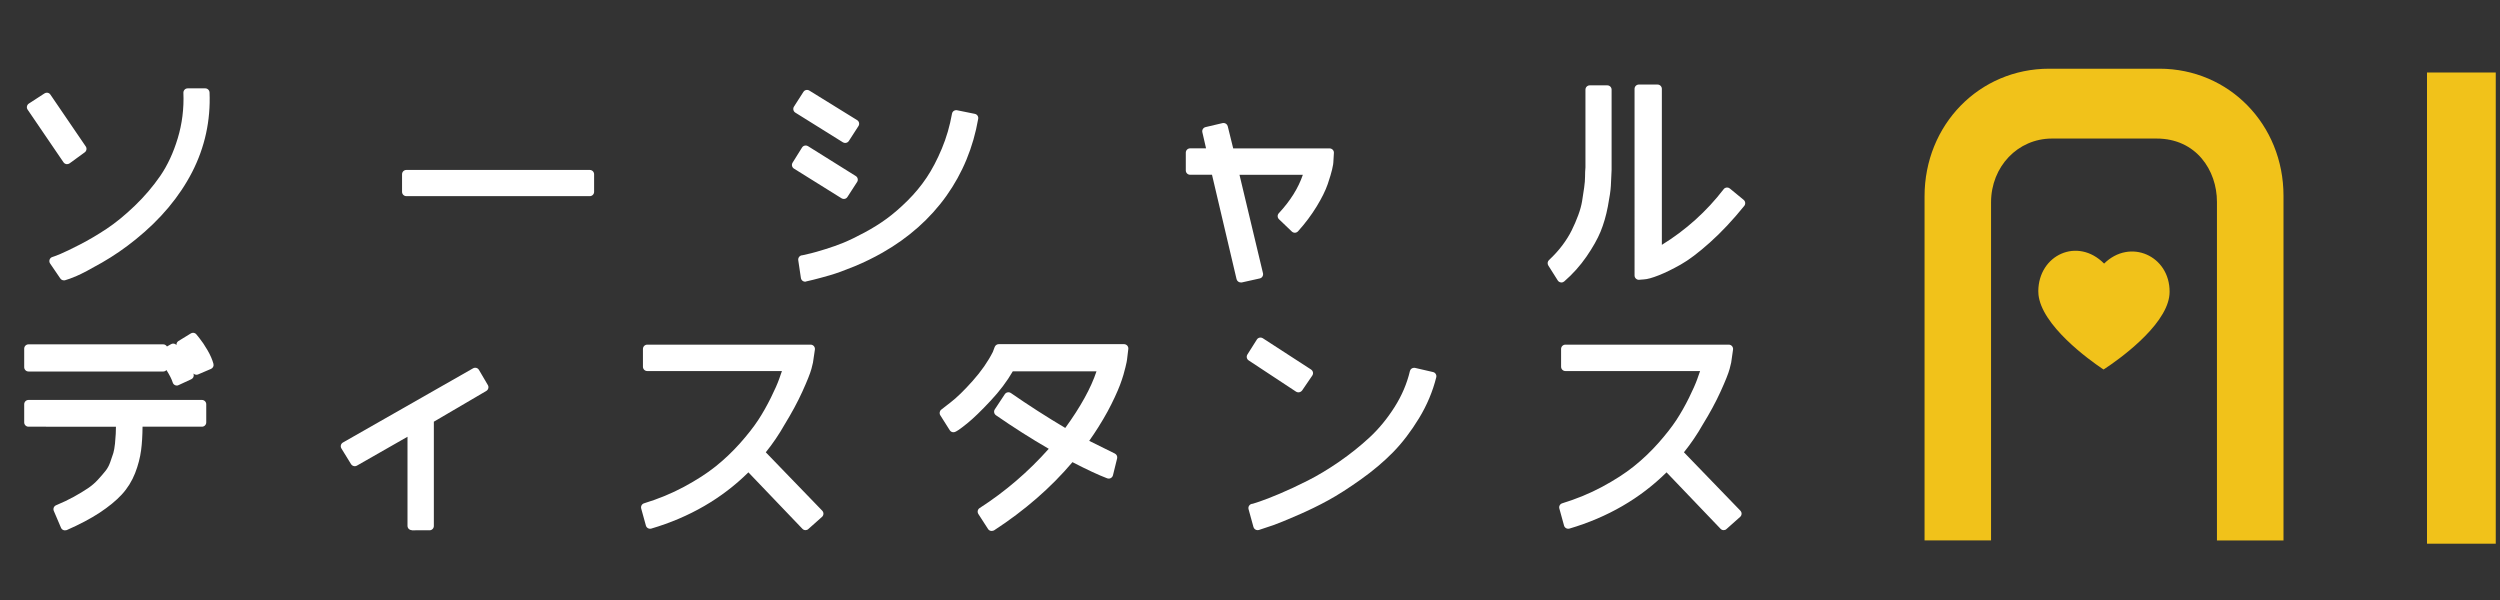
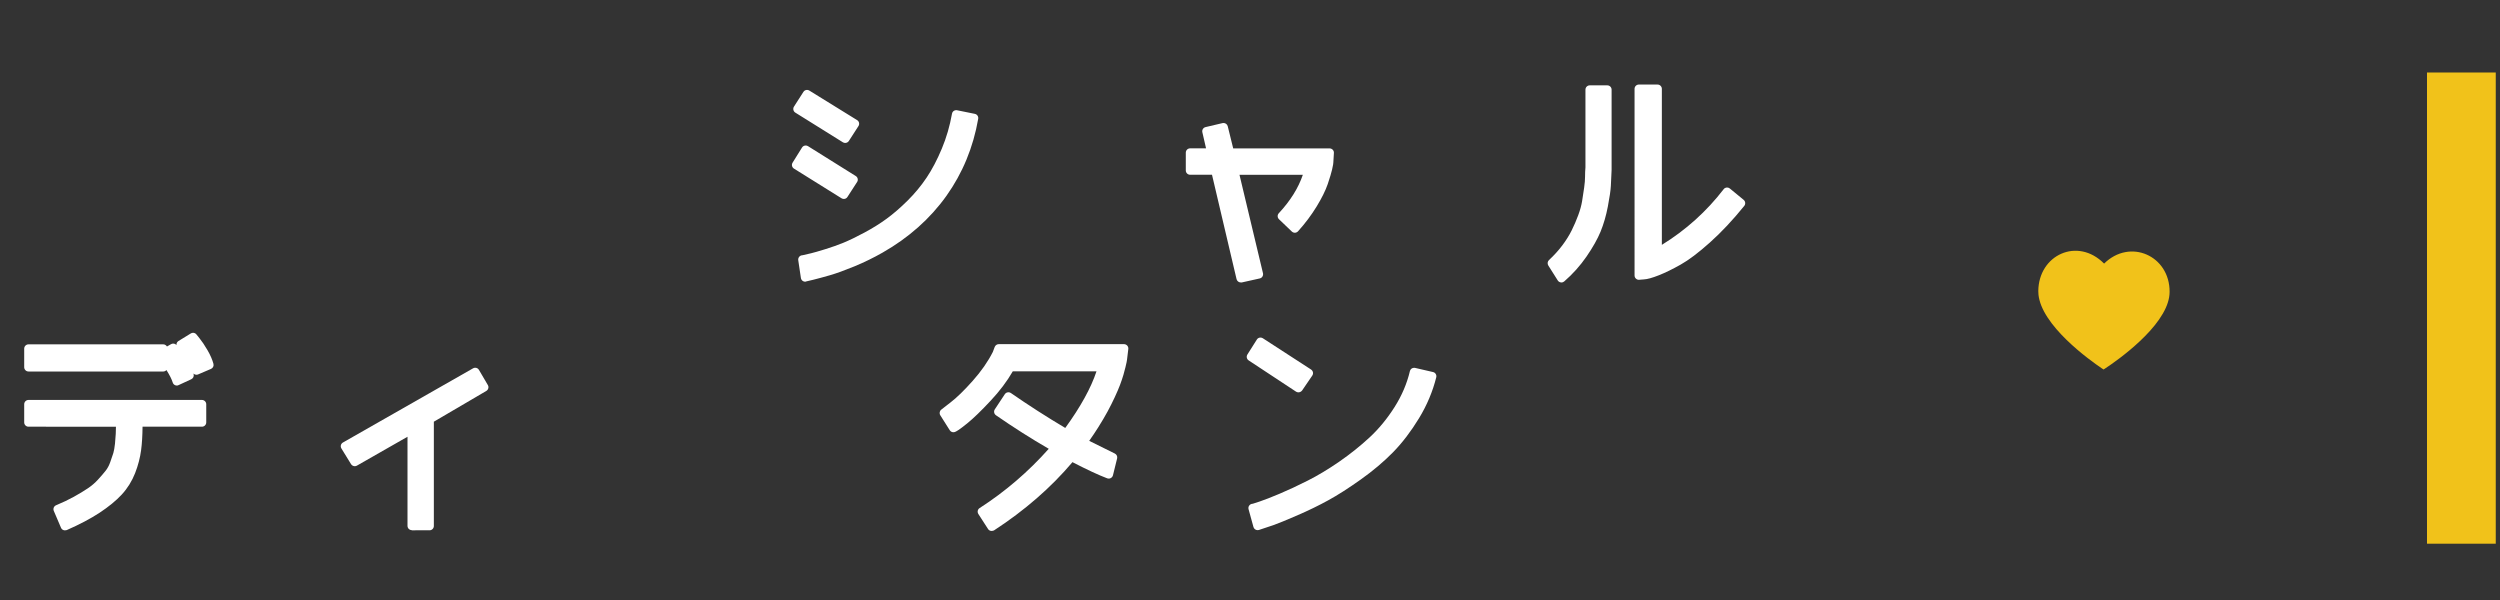
<svg xmlns="http://www.w3.org/2000/svg" version="1.1" x="0px" y="0px" viewBox="0 0 500 120" style="enable-background:new 0 0 500 120;" xml:space="preserve">
  <rect x="0" y="0" width="500" height="120" fill="#333333" stroke="none" />
  <style type="text/css">
	.st0{fill:#FFFFFF;}
	.st1{fill:#F1C21A;}
</style>
  <g id="レイヤー_1">
</g>
  <g id="Design2">
-     <path class="st0" d="M12.77,56.07c-0.28,0-0.55-0.14-0.71-0.38l-2.04-2.99c-0.16-0.23-0.19-0.52-0.1-0.78   c0.1-0.26,0.31-0.46,0.58-0.53c0.17-0.05,0.58-0.19,1.6-0.61c0.84-0.35,2.15-0.98,3.9-1.88c1.75-0.9,3.55-1.96,5.34-3.15   c1.78-1.18,3.66-2.72,5.6-4.58c1.94-1.86,3.66-3.88,5.12-6c1.44-2.1,2.62-4.63,3.49-7.52c0.87-2.88,1.26-5.94,1.13-9.09   c-0.01-0.23,0.08-0.46,0.24-0.63c0.16-0.17,0.39-0.26,0.62-0.26h3.51c0.46,0,0.84,0.36,0.86,0.83c0.23,5.6-0.94,10.96-3.48,15.91   c-2.53,4.93-6.32,9.46-11.28,13.46c-2.14,1.74-4.41,3.3-6.74,4.64c-2.32,1.33-4.03,2.23-5.08,2.68c-1.06,0.45-1.83,0.73-2.36,0.87   C12.91,56.07,12.84,56.07,12.77,56.07z M13.41,32.83c-0.05,0-0.1,0-0.15-0.01c-0.23-0.04-0.43-0.17-0.56-0.36L5.52,21.92   c-0.13-0.19-0.18-0.43-0.13-0.65c0.05-0.23,0.18-0.43,0.37-0.55l3.14-2.04c0.15-0.09,0.31-0.14,0.47-0.14   c0.28,0,0.55,0.13,0.71,0.38l7.07,10.37c0.26,0.38,0.17,0.91-0.21,1.18l-3.02,2.2C13.77,32.77,13.59,32.83,13.41,32.83z" />
-     <path class="st0" d="M81.27,39.23c-0.48,0-0.86-0.39-0.86-0.86v-3.52c0-0.48,0.39-0.86,0.86-0.86h36.69c0.48,0,0.86,0.39,0.86,0.86   v3.52c0,0.48-0.39,0.86-0.86,0.86H81.27z" />
    <path class="st0" d="M161.03,56.34c-0.17,0-0.34-0.05-0.48-0.15c-0.2-0.13-0.33-0.35-0.37-0.59l-0.53-3.56   c-0.04-0.25,0.04-0.5,0.2-0.69c0.16-0.19,0.4-0.3,0.65-0.3l0.13-0.03c0.52-0.12,1.07-0.24,1.6-0.37c0.52-0.12,1.48-0.4,2.78-0.8   c1.33-0.41,2.58-0.85,3.72-1.32c1.14-0.47,2.53-1.14,4.15-2.01c1.61-0.86,3.1-1.79,4.43-2.76c1.33-0.97,2.75-2.19,4.21-3.64   c1.45-1.44,2.74-3,3.82-4.62c1.09-1.63,2.1-3.56,3.02-5.76c0.92-2.19,1.6-4.54,2.04-7c0.04-0.23,0.17-0.43,0.36-0.56   c0.14-0.1,0.31-0.15,0.48-0.15c0.06,0,0.11,0.01,0.17,0.02l3.55,0.72c0.46,0.09,0.76,0.53,0.68,0.99   c-0.98,5.68-3.12,10.87-6.36,15.42c-3.25,4.55-7.54,8.37-12.76,11.34c-1.79,1.02-3.69,1.95-5.65,2.76c-1.96,0.8-3.6,1.4-4.89,1.77   c-1.31,0.38-2.4,0.67-3.32,0.9l-1.44,0.34C161.16,56.33,161.09,56.34,161.03,56.34z M168.77,39.79c-0.16,0-0.31-0.04-0.46-0.13   l-9.52-5.94c-0.4-0.25-0.53-0.78-0.27-1.19l1.89-3.03c0.12-0.19,0.31-0.33,0.54-0.38c0.06-0.02,0.13-0.02,0.19-0.02   c0.16,0,0.32,0.04,0.46,0.13l9.56,5.98c0.2,0.12,0.33,0.32,0.38,0.54c0.05,0.23,0.01,0.46-0.12,0.65l-1.93,2.99   C169.33,39.65,169.06,39.79,168.77,39.79z M169.04,28.59c-0.16,0-0.31-0.04-0.46-0.13l-9.52-5.94c-0.2-0.12-0.33-0.32-0.38-0.54   c-0.05-0.22-0.01-0.46,0.11-0.65l1.89-2.95c0.16-0.26,0.44-0.4,0.73-0.4c0.16,0,0.31,0.04,0.45,0.13l9.56,5.91   c0.2,0.12,0.34,0.32,0.39,0.54c0.05,0.23,0.01,0.46-0.12,0.66l-1.93,2.99C169.6,28.45,169.32,28.59,169.04,28.59z" />
    <path class="st0" d="M248.15,56.49c-0.39,0-0.74-0.27-0.84-0.66l-4.91-20.88h-4.38c-0.48,0-0.86-0.39-0.86-0.86v-3.56   c0-0.48,0.39-0.86,0.86-0.86h3.19l-0.74-3.22c-0.11-0.46,0.18-0.92,0.64-1.03l3.4-0.8c0.07-0.02,0.13-0.02,0.2-0.02   c0.39,0,0.74,0.26,0.84,0.66l1.09,4.42h19.28c0.24,0,0.46,0.1,0.63,0.27c0.16,0.17,0.25,0.4,0.23,0.64l-0.11,1.89   c0,0.15-0.03,0.48-0.25,1.43c-0.16,0.68-0.44,1.63-0.87,2.9c-0.44,1.28-1.18,2.79-2.22,4.49c-1.03,1.69-2.28,3.36-3.72,4.96   c-0.16,0.17-0.38,0.28-0.61,0.29c-0.01,0-0.02,0-0.03,0c-0.22,0-0.44-0.09-0.6-0.24l-2.57-2.46c-0.34-0.33-0.36-0.86-0.03-1.21   c2.3-2.47,3.91-5.05,4.8-7.68h-12.67l4.7,19.69c0.05,0.22,0.01,0.46-0.11,0.66c-0.12,0.2-0.32,0.33-0.54,0.38l-3.59,0.8   C248.28,56.48,248.22,56.49,248.15,56.49z" />
    <path class="st0" d="M312.15,56.48c-0.25-0.04-0.47-0.18-0.6-0.39l-1.89-2.99c-0.22-0.35-0.16-0.81,0.14-1.09   c0.99-0.92,1.89-1.91,2.66-2.93c0.77-1.03,1.4-2.04,1.88-3.01c0.49-0.99,0.93-2.01,1.31-3.04c0.37-1,0.63-1.95,0.77-2.81   c0.15-0.92,0.29-1.81,0.41-2.69c0.12-0.84,0.18-1.58,0.18-2.19c0-0.7,0.03-1.31,0.08-1.86l0-15.55c0-0.48,0.39-0.86,0.86-0.86h3.51   c0.48,0,0.86,0.39,0.86,0.86v16.05c-0.05,1.28-0.1,2.34-0.15,3.21c-0.05,0.91-0.25,2.26-0.6,4.11c-0.35,1.84-0.84,3.52-1.45,5.01   c-0.61,1.49-1.56,3.17-2.81,4.99c-1.26,1.83-2.76,3.51-4.47,4.99c-0.16,0.14-0.36,0.21-0.56,0.21   C312.23,56.49,312.19,56.49,312.15,56.48z M327.77,55.96c-0.22,0-0.42-0.08-0.58-0.23c-0.18-0.16-0.28-0.39-0.28-0.63V17.77   c0-0.48,0.39-0.86,0.86-0.86h3.74c0.48,0,0.86,0.39,0.86,0.86v31.2c4.79-2.95,8.95-6.69,12.36-11.13c0.14-0.19,0.35-0.3,0.59-0.33   c0.03,0,0.06-0.01,0.1-0.01c0.2,0,0.39,0.07,0.55,0.2l2.76,2.27c0.36,0.3,0.42,0.84,0.12,1.21c-2.28,2.82-4.59,5.28-6.86,7.31   c-2.28,2.04-4.25,3.53-5.88,4.44c-1.6,0.9-3.05,1.61-4.31,2.11c-1.34,0.53-2.33,0.81-3.04,0.84   C328.75,55.88,327.79,55.96,327.77,55.96z" />
    <path class="st0" d="M12.99,106.07c-0.11,0-0.22-0.02-0.32-0.06c-0.21-0.08-0.38-0.25-0.47-0.46l-1.44-3.37   c-0.09-0.21-0.09-0.45-0.01-0.66c0.09-0.21,0.25-0.38,0.47-0.47c1.3-0.54,2.5-1.11,3.56-1.7c1.07-0.59,2.01-1.16,2.81-1.7   c0.76-0.51,1.44-1.1,2.02-1.74c0.62-0.68,1.13-1.27,1.53-1.78c0.35-0.44,0.66-1.01,0.9-1.68c0.27-0.75,0.48-1.37,0.63-1.85   c0.13-0.43,0.24-1.06,0.33-1.88c0.08-0.84,0.13-1.49,0.15-1.94l0.04-1.44H5.7c-0.48,0-0.86-0.39-0.86-0.86v-3.63   c0-0.48,0.39-0.86,0.86-0.86h34.69c0.48,0,0.86,0.39,0.86,0.86v3.63c0,0.48-0.39,0.86-0.86,0.86H28.51   c-0.02,1.8-0.11,3.38-0.29,4.7c-0.2,1.5-0.6,3.05-1.2,4.59c-0.62,1.58-1.51,3.02-2.66,4.27c-1.12,1.22-2.62,2.44-4.43,3.64   c-1.8,1.18-4.01,2.35-6.59,3.48C13.23,106.05,13.11,106.07,12.99,106.07z M35.36,77.11c-0.12,0-0.24-0.03-0.35-0.08   c-0.23-0.1-0.4-0.3-0.47-0.54c-0.19-0.63-0.61-1.46-1.25-2.48c-0.16,0.18-0.39,0.29-0.64,0.29H5.7c-0.48,0-0.86-0.39-0.86-0.86   v-3.71c0-0.48,0.39-0.86,0.86-0.86h26.94c0.32,0,0.6,0.17,0.75,0.43l0.83-0.47c0.13-0.08,0.28-0.11,0.42-0.11   c0.25,0,0.49,0.1,0.65,0.3c-0.01-0.07,0-0.15,0.01-0.23c0.04-0.24,0.19-0.46,0.4-0.59l2.46-1.51c0.14-0.09,0.3-0.13,0.45-0.13   c0.25,0,0.5,0.11,0.67,0.32l0.64,0.8c0.48,0.59,1,1.36,1.57,2.34c0.58,0.99,0.98,1.92,1.2,2.75c0.11,0.41-0.1,0.85-0.49,1.01   l-2.57,1.1c-0.11,0.05-0.22,0.07-0.34,0.07c-0.13,0-0.26-0.03-0.38-0.09c-0.09-0.04-0.17-0.1-0.23-0.17   c0.01,0.05,0.03,0.09,0.04,0.14c0.12,0.41-0.08,0.84-0.47,1.02l-2.53,1.17C35.61,77.08,35.49,77.11,35.36,77.11z" />
    <path class="st0" d="M82.36,106.03c-0.48,0-0.86-0.39-0.86-0.86V87.35l-10.12,5.78c-0.13,0.08-0.28,0.11-0.43,0.11   c-0.29,0-0.57-0.15-0.74-0.41l-1.93-3.14c-0.12-0.2-0.16-0.44-0.1-0.66c0.06-0.23,0.21-0.42,0.41-0.53l26.03-14.84   c0.13-0.08,0.28-0.11,0.43-0.11c0.3,0,0.58,0.15,0.74,0.43l1.78,3.03c0.12,0.2,0.15,0.43,0.09,0.65c-0.06,0.22-0.2,0.41-0.4,0.53   l-10.49,6.15v20.86c0,0.48-0.39,0.86-0.86,0.86H82.36z" />
-     <path class="st0" d="M161.1,106.03c-0.23,0-0.45-0.09-0.62-0.27l-10.8-11.29c-5.29,5.23-11.82,9.01-19.43,11.25   c-0.08,0.02-0.16,0.03-0.24,0.03c-0.15,0-0.29-0.04-0.42-0.11c-0.2-0.11-0.35-0.3-0.41-0.52l-0.94-3.41   c-0.12-0.45,0.13-0.92,0.58-1.05c2.84-0.87,5.52-1.97,7.97-3.29c2.46-1.32,4.59-2.69,6.33-4.08c1.74-1.39,3.38-2.95,4.88-4.63   c1.5-1.69,2.72-3.25,3.63-4.63c0.91-1.39,1.76-2.9,2.54-4.47c0.78-1.58,1.33-2.82,1.64-3.7c0.19-0.54,0.39-1.09,0.58-1.65h-26.94   c-0.48,0-0.86-0.39-0.86-0.86v-3.56c0-0.48,0.39-0.86,0.86-0.86h32.68c0.25,0,0.49,0.11,0.65,0.3c0.16,0.19,0.24,0.44,0.2,0.69   l-0.3,2.03c-0.01,0.24-0.08,0.68-0.39,1.82c-0.26,0.94-0.85,2.43-1.82,4.56c-0.95,2.09-2.15,4.3-3.54,6.57   c-1.09,1.93-2.36,3.81-3.77,5.56l11.29,11.68c0.16,0.17,0.25,0.4,0.24,0.63c-0.01,0.23-0.11,0.46-0.29,0.61l-2.72,2.42   C161.51,105.96,161.31,106.03,161.1,106.03z" />
    <path class="st0" d="M198.32,106.19c-0.06,0-0.12-0.01-0.18-0.02c-0.22-0.05-0.42-0.18-0.54-0.38l-1.93-2.99   c-0.12-0.19-0.17-0.43-0.12-0.65c0.05-0.22,0.18-0.42,0.38-0.54c5.11-3.29,9.75-7.27,13.82-11.85c-3.49-2.02-7.04-4.27-10.56-6.71   c-0.38-0.27-0.49-0.79-0.23-1.18l2-3.03c0.13-0.19,0.33-0.33,0.56-0.37c0.05-0.01,0.11-0.02,0.16-0.02c0.17,0,0.35,0.05,0.49,0.15   c3.44,2.39,7.1,4.74,10.88,6.99c3.05-4.2,5.15-8,6.25-11.33h-16.74c-1.15,2-2.64,3.97-4.43,5.88c-1.89,2.03-3.47,3.55-4.68,4.53   c-1.67,1.35-2.19,1.63-2.5,1.74c-0.09,0.03-0.18,0.04-0.27,0.04c-0.29,0-0.57-0.15-0.73-0.4l-1.89-2.99   c-0.24-0.37-0.15-0.87,0.2-1.14l1.85-1.44c1.22-0.93,2.7-2.37,4.42-4.3c1.71-1.92,3.06-3.86,4.03-5.78l0.38-1.01   c0.13-0.33,0.45-0.56,0.81-0.56h25.05c0.25,0,0.48,0.11,0.65,0.29c0.16,0.19,0.24,0.43,0.21,0.68l-0.26,2.16l-0.08,0.47   c-0.09,0.35-0.16,0.67-0.23,1.01c-0.08,0.37-0.22,0.88-0.41,1.54c-0.19,0.64-0.42,1.32-0.68,2.01c-0.26,0.68-0.61,1.51-1.05,2.45   c-0.43,0.93-0.91,1.88-1.42,2.83c-0.51,0.95-1.15,2.02-1.88,3.19c-0.57,0.9-1.17,1.81-1.81,2.71l5.13,2.54   c0.36,0.18,0.55,0.59,0.45,0.98l-0.83,3.37c-0.06,0.24-0.22,0.44-0.44,0.56c-0.13,0.07-0.26,0.1-0.4,0.1c-0.1,0-0.21-0.02-0.3-0.05   c-1.72-0.65-4.06-1.74-6.96-3.24c-4.29,5.08-9.57,9.67-15.69,13.65C198.65,106.14,198.49,106.19,198.32,106.19z" />
    <path class="st0" d="M251.52,106.03c-0.39,0-0.73-0.26-0.83-0.63l-0.98-3.56c-0.07-0.26-0.02-0.54,0.15-0.75   c0.16-0.21,0.42-0.34,0.69-0.34c-0.03,0,0.23-0.06,1.39-0.45c0.96-0.32,2.31-0.85,4.02-1.57c1.71-0.72,3.59-1.6,5.59-2.61   c1.98-1,4.1-2.27,6.29-3.78c2.18-1.51,4.24-3.15,6.1-4.88c1.84-1.71,3.52-3.75,4.98-6.06c1.45-2.29,2.48-4.71,3.06-7.18   c0.09-0.4,0.45-0.66,0.84-0.66c0.07,0,0.13,0.01,0.2,0.02l3.59,0.83c0.23,0.05,0.42,0.19,0.54,0.39c0.12,0.2,0.16,0.43,0.1,0.66   c-0.7,2.82-1.86,5.59-3.46,8.21c-1.59,2.61-3.33,4.89-5.18,6.78c-1.84,1.88-4.02,3.72-6.47,5.46c-2.43,1.73-4.62,3.13-6.51,4.16   c-1.87,1.03-3.95,2.04-6.19,3.01c-2.26,0.98-3.79,1.6-4.69,1.92c-0.88,0.3-1.78,0.61-2.72,0.91   C251.86,105.98,251.71,106.03,251.52,106.03z M259.68,78.47c-0.16,0-0.33-0.05-0.47-0.14l-9.48-6.25c-0.39-0.26-0.5-0.78-0.25-1.18   l1.89-2.99c0.12-0.2,0.32-0.33,0.54-0.38c0.06-0.01,0.12-0.02,0.19-0.02c0.17,0,0.33,0.05,0.47,0.14l9.64,6.25   c0.19,0.13,0.33,0.32,0.38,0.55c0.05,0.23,0,0.46-0.13,0.66l-2.04,2.99C260.23,78.34,259.96,78.47,259.68,78.47z" />
-     <path class="st0" d="M344.73,106.03c-0.23,0-0.45-0.09-0.62-0.27l-10.8-11.29c-5.29,5.23-11.82,9.01-19.43,11.25   c-0.08,0.02-0.16,0.03-0.24,0.03c-0.15,0-0.29-0.04-0.42-0.11c-0.2-0.11-0.35-0.3-0.41-0.52l-0.94-3.41   c-0.13-0.45,0.13-0.92,0.58-1.05c2.83-0.87,5.52-1.97,7.97-3.29c2.46-1.32,4.59-2.69,6.33-4.08c1.74-1.39,3.38-2.95,4.88-4.63   c1.5-1.69,2.72-3.25,3.63-4.63c0.91-1.39,1.76-2.89,2.54-4.47c0.78-1.58,1.33-2.83,1.64-3.7c0.19-0.54,0.39-1.09,0.58-1.65h-26.94   c-0.48,0-0.86-0.39-0.86-0.86v-3.56c0-0.48,0.39-0.86,0.86-0.86h32.68c0.25,0,0.49,0.11,0.65,0.3c0.16,0.19,0.24,0.44,0.2,0.69   l-0.29,2.03c-0.01,0.24-0.08,0.68-0.39,1.82c-0.25,0.94-0.85,2.43-1.82,4.56c-0.95,2.09-2.15,4.3-3.55,6.57   c-1.09,1.93-2.36,3.8-3.77,5.56l11.29,11.68c0.16,0.17,0.25,0.4,0.24,0.63c-0.01,0.23-0.11,0.45-0.29,0.61l-2.72,2.42   C345.14,105.96,344.94,106.03,344.73,106.03z" />
-     <path class="st1" d="M443.39,108.08V40.36c0-6.29-4.15-12.65-12.07-12.65h-20.93c-6.83,0-12.18,5.61-12.18,12.76v67.61h-13.3V39.27   c0-14.32,10.95-25.53,24.93-25.53h22.04c13.92,0,24.82,11.17,24.82,25.42v68.93H443.39z" />
    <rect x="485.4" y="14.5" class="st1" width="13.75" height="94.24" />
    <g id="XMLID_1_">
      <g id="XMLID_2_">
        <g>
          <path id="XMLID_12_" class="st1" d="M433.92,58.38c0,0.37-0.04,0.73-0.1,1.1c-0.12,0.69-0.35,1.39-0.66,2.09      c-2.82,6.28-12.45,12.33-12.45,12.33s-9.91-6.37-12.46-12.8c-0.28-0.71-0.47-1.42-0.55-2.12c-0.03-0.25-0.04-0.49-0.04-0.74      c0.04-7.25,7.85-10.89,13.16-5.52C425.99,47.61,433.96,51.12,433.92,58.38z" />
        </g>
      </g>
    </g>
  </g>
</svg>